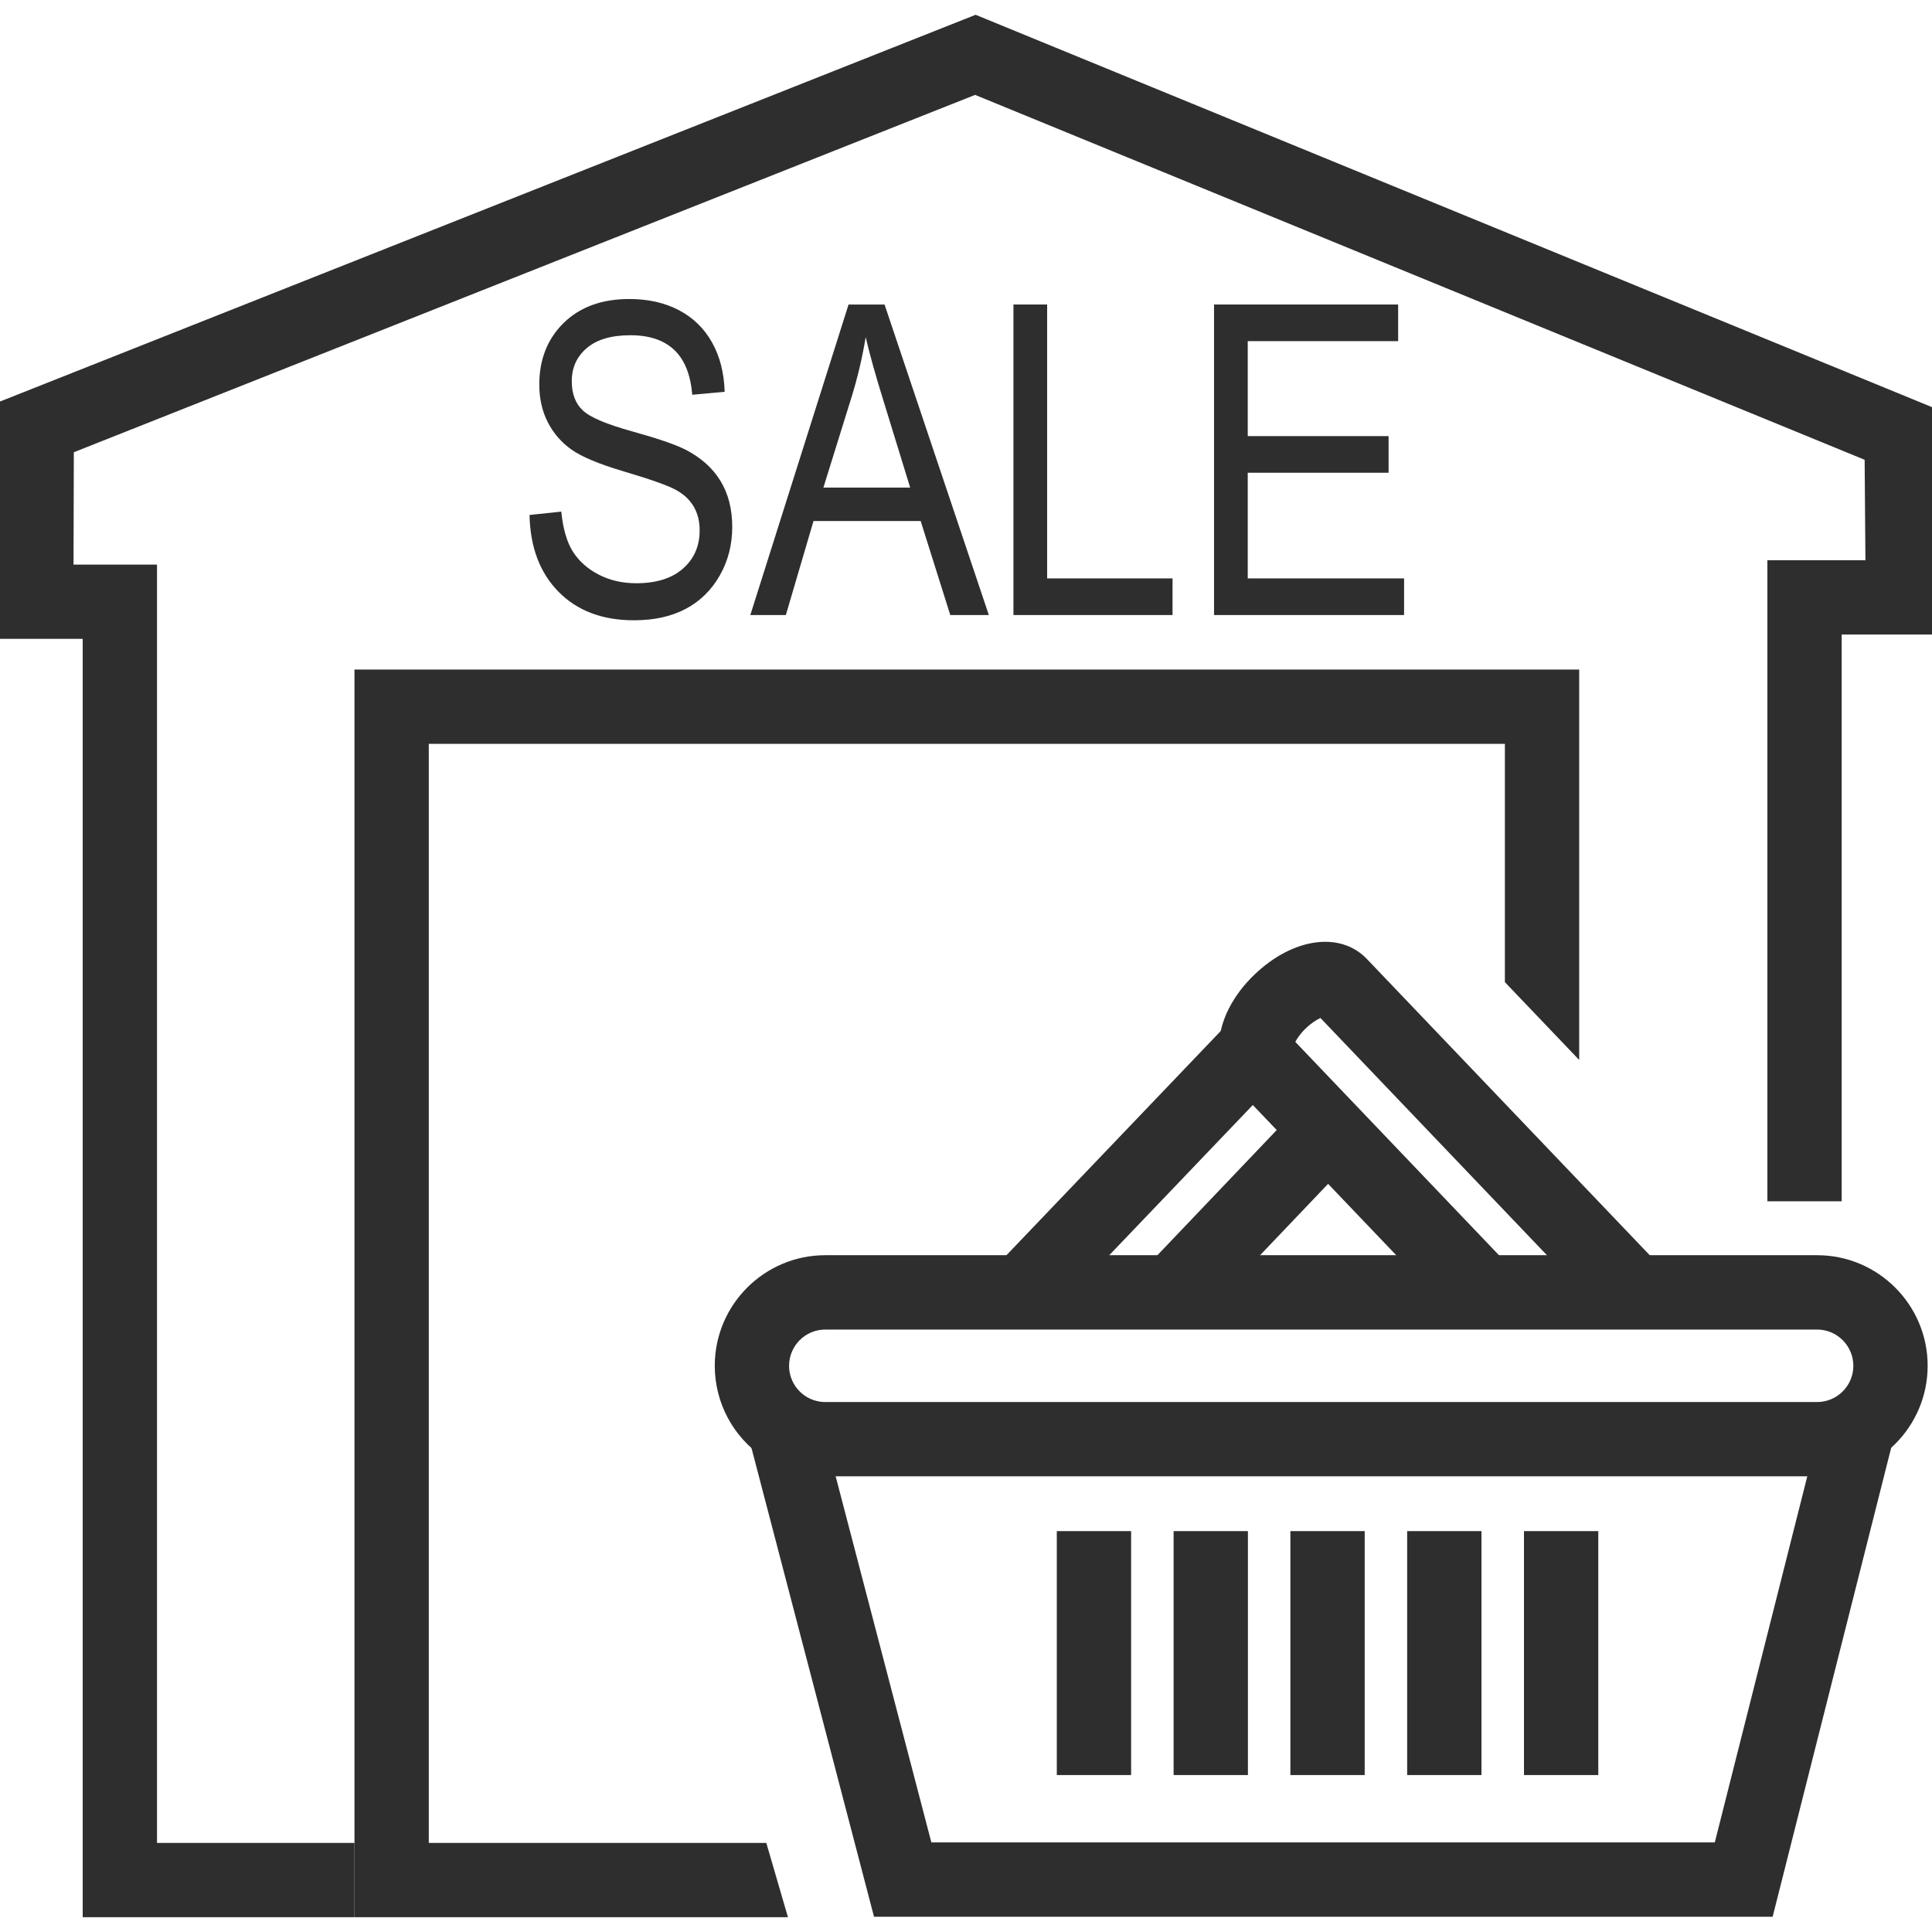
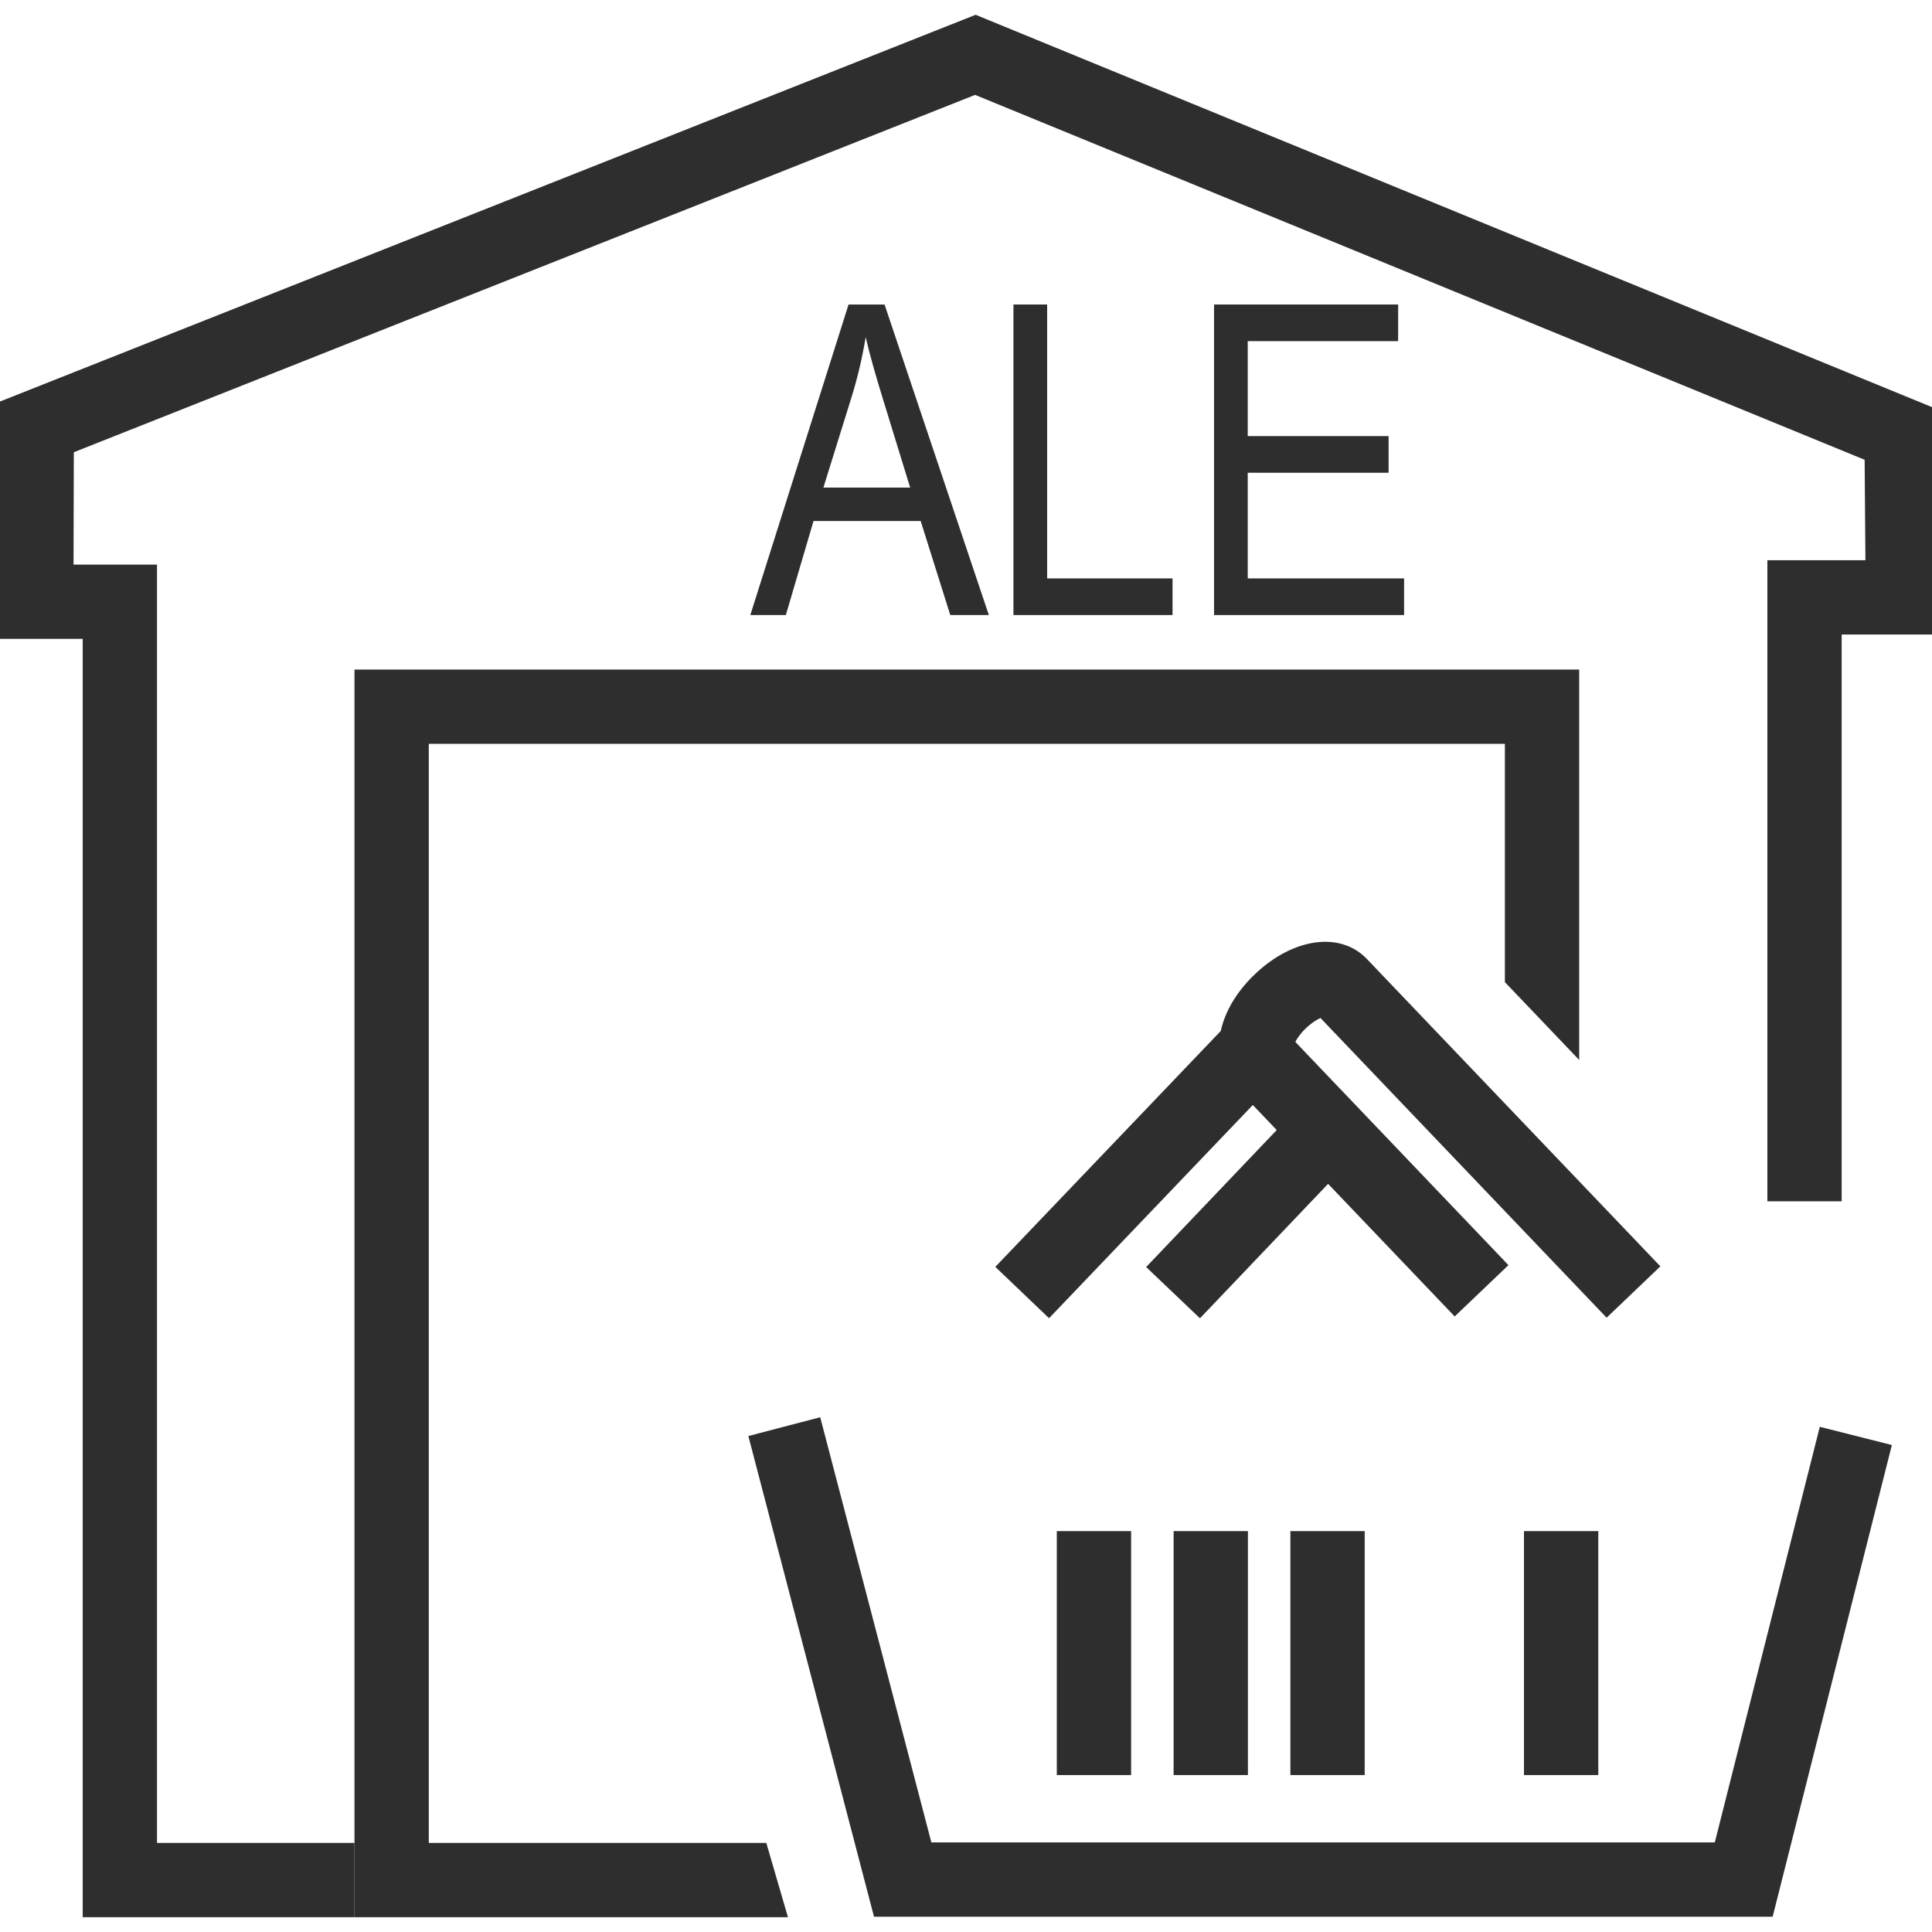
<svg xmlns="http://www.w3.org/2000/svg" version="1.1" id="Слой_1" x="0px" y="0px" width="52px" height="52px" viewBox="0 0 52 52" enable-background="new 0 0 52 52" xml:space="preserve">
  <rect x="0" y="0" fill="none" width="51.899" height="51.899" />
  <g>
    <g>
      <polygon fill="none" points="25.527,41.285 27.318,48.137 28.037,48.137 28.037,41.285   " />
      <path fill="none" d="M23.306,32.333h4.206l5.145-5.381c0.23-0.622,0.615-1.231,1.173-1.764c1.6-1.53,3.882-1.676,5.135-0.366    l1.54,1.613v-6.413H11.542v29.58h10.992l-2.565-9.812c-0.725-0.811-1.138-1.867-1.138-2.981    C18.83,34.34,20.838,32.333,23.306,32.333z" />
      <path fill="none" d="M47.569,32.333V15.078h2.943v-2.569L26.244,2.554L1.111,12.517v2.678h3.113v34.406h5.315v-31.58h32.963V28.53    l3.632,3.804h1.435V32.333z M19.375,15.493c-0.224,0.393-0.529,0.693-0.915,0.897c-0.386,0.205-0.851,0.308-1.394,0.308    c-0.848,0-1.523-0.255-2.027-0.764s-0.765-1.199-0.784-2.07l0.855-0.091c0.046,0.46,0.149,0.818,0.311,1.075    s0.392,0.463,0.693,0.619s0.639,0.234,1.015,0.234c0.54,0,0.959-0.132,1.257-0.395c0.298-0.263,0.448-0.606,0.448-1.027    c0-0.246-0.054-0.462-0.162-0.645c-0.108-0.184-0.272-0.335-0.49-0.452c-0.219-0.118-0.691-0.284-1.417-0.499    c-0.646-0.192-1.106-0.385-1.38-0.579s-0.487-0.44-0.639-0.738c-0.152-0.298-0.228-0.636-0.228-1.012    c0-0.677,0.219-1.23,0.656-1.659c0.437-0.43,1.026-0.644,1.768-0.644c0.509,0,0.955,0.101,1.337,0.302s0.679,0.49,0.889,0.867    c0.211,0.376,0.324,0.819,0.339,1.328l-0.872,0.08c-0.046-0.544-0.208-0.946-0.487-1.209s-0.672-0.393-1.177-0.393    c-0.513,0-0.905,0.115-1.174,0.345c-0.27,0.23-0.405,0.527-0.405,0.892c0,0.338,0.099,0.601,0.297,0.786    c0.198,0.187,0.642,0.375,1.334,0.566c0.676,0.187,1.151,0.35,1.424,0.487c0.418,0.214,0.734,0.495,0.946,0.841    c0.214,0.348,0.32,0.762,0.32,1.245C19.711,14.663,19.599,15.101,19.375,15.493z M25.578,16.554l-0.797-2.531h-2.884l-0.745,2.531    h-0.956l2.644-8.358h0.969l2.807,8.358H25.578z M31.559,16.554h-4.282V8.196h0.907v7.372h3.375V16.554z M37.791,16.554h-5.114    V8.196h4.955v0.986h-4.048v2.554h3.792v0.986h-3.792v2.845h4.208L37.791,16.554L37.791,16.554z" />
-       <path fill="none" d="M23.3,9.075c-0.088,0.536-0.214,1.068-0.375,1.596l-0.763,2.452h2.335l-0.712-2.315    C23.564,10.097,23.403,9.519,23.3,9.075z" />
+       <path fill="none" d="M23.3,9.075c-0.088,0.536-0.214,1.068-0.375,1.596l-0.763,2.452h2.335l-0.712-2.315    C23.564,10.097,23.403,9.519,23.3,9.075" />
      <polygon fill="#2F2E2E" points="4.226,49.602 4.226,15.196 1.979,15.196 1.987,12.172 26.245,2.554 50.187,12.375 50.208,15.078     47.569,15.078 47.569,32.333 49.569,32.333 49.569,17.078 52,17.078 52,10.958 26.259,0.398 0,10.807 0,17.195 2.226,17.195     2.226,51.602 9.541,51.602 9.541,49.602   " />
      <polygon fill="#2F2E2E" points="11.541,49.602 11.541,20.021 40.504,20.021 40.504,26.434 42.504,28.529 42.504,18.021     9.541,18.021 9.541,49.602 9.541,51.602 21.208,51.602 20.625,49.602   " />
-       <path fill="#2F2E2E" d="M18.444,12.099c-0.274-0.137-0.749-0.3-1.424-0.487c-0.692-0.191-1.137-0.379-1.334-0.566    c-0.198-0.186-0.297-0.448-0.297-0.786c0-0.365,0.135-0.662,0.405-0.892c0.27-0.23,0.661-0.345,1.174-0.345    c0.506,0,0.898,0.131,1.177,0.393s0.442,0.665,0.487,1.209l0.872-0.08c-0.015-0.509-0.128-0.952-0.339-1.328    s-0.507-0.665-0.889-0.867c-0.382-0.201-0.828-0.302-1.337-0.302c-0.741,0-1.33,0.215-1.768,0.644    c-0.437,0.43-0.656,0.983-0.656,1.659c0,0.376,0.076,0.714,0.228,1.012s0.365,0.544,0.639,0.738s0.734,0.387,1.38,0.579    c0.726,0.215,1.198,0.381,1.417,0.499c0.219,0.117,0.382,0.268,0.49,0.452c0.108,0.183,0.162,0.399,0.162,0.645    c0,0.421-0.149,0.764-0.448,1.027c-0.298,0.263-0.717,0.395-1.257,0.395c-0.376,0-0.715-0.078-1.015-0.234    s-0.531-0.362-0.693-0.619c-0.162-0.257-0.265-0.615-0.311-1.075l-0.855,0.091c0.019,0.87,0.28,1.56,0.784,2.07    c0.504,0.509,1.179,0.764,2.027,0.764c0.544,0,1.008-0.103,1.394-0.308c0.386-0.204,0.691-0.504,0.915-0.897    c0.224-0.392,0.336-0.829,0.336-1.307c0-0.483-0.106-0.897-0.32-1.245C19.178,12.594,18.862,12.314,18.444,12.099z" />
      <path fill="#2F2E2E" d="M22.839,8.196l-2.644,8.358h0.956l0.745-2.531h2.884l0.797,2.531h1.038l-2.807-8.358H22.839z     M22.162,13.123l0.763-2.452c0.162-0.528,0.287-1.06,0.375-1.596c0.103,0.445,0.264,1.022,0.485,1.733l0.712,2.315H22.162z" />
      <polygon fill="#2F2E2E" points="28.184,8.196 27.277,8.196 27.277,16.554 31.559,16.554 31.559,15.568 28.184,15.568   " />
      <polygon fill="#2F2E2E" points="33.583,12.724 37.374,12.724 37.374,11.738 33.583,11.738 33.583,9.182 37.631,9.182     37.631,8.196 32.676,8.196 32.676,16.554 37.791,16.554 37.791,15.568 33.583,15.568   " />
    </g>
    <g>
-       <path fill="#2F2E2E" d="M48.908,39.735H22.213c-0.597,0-1.172-0.176-1.664-0.509c-0.821-0.554-1.311-1.476-1.311-2.466    c0-1.641,1.334-2.976,2.975-2.976h26.695c1.641,0,2.975,1.335,2.975,2.976S50.549,39.735,48.908,39.735z M22.213,35.785    c-0.538,0-0.975,0.438-0.975,0.976c0,0.324,0.161,0.627,0.431,0.809c0.161,0.108,0.349,0.166,0.544,0.166h26.695    c0.537,0,0.975-0.438,0.975-0.975c0-0.538-0.438-0.976-0.975-0.976H22.213z" />
      <polygon fill="#2F2E2E" points="47.711,51.589 23.524,51.589 20.142,38.651 22.076,38.145 25.068,49.589 46.154,49.589     48.98,38.403 50.92,38.893   " />
-       <rect x="48.982" y="38.395" transform="matrix(0.97 0.242 -0.242 0.97 10.824 -10.963)" fill="#2F2E2E" width="1.999" height="0.258" />
      <path fill="#2F2E2E" d="M43.242,35.466l-7.702-8.067c-0.098,0.045-0.235,0.128-0.387,0.272s-0.24,0.277-0.289,0.372l5.736,6.008    l-1.447,1.381l-5.934-6.215c-0.271-0.282-0.416-0.673-0.406-1.097c0.014-0.637,0.363-1.328,0.959-1.896    c1.033-0.985,2.3-1.16,3.015-0.416l7.902,8.276L43.242,35.466z" />
      <rect x="29.688" y="26.807" transform="matrix(0.723 0.691 -0.691 0.723 30.247 -12.493)" fill="#2F2E2E" width="2" height="9.26" />
      <rect x="32.638" y="29.56" transform="matrix(0.724 0.69 -0.69 0.724 31.799 -14.209)" fill="#2F2E2E" width="2" height="6.063" />
      <rect x="41.018" y="41.21" fill="#2F2E2E" width="2" height="6.566" />
-       <rect x="37.874" y="41.21" fill="#2F2E2E" width="2" height="6.566" />
      <rect x="34.731" y="41.21" fill="#2F2E2E" width="2" height="6.566" />
      <rect x="28.444" y="41.21" fill="#2F2E2E" width="2" height="6.566" />
      <rect x="31.588" y="41.21" fill="#2F2E2E" width="2" height="6.566" />
    </g>
  </g>
</svg>